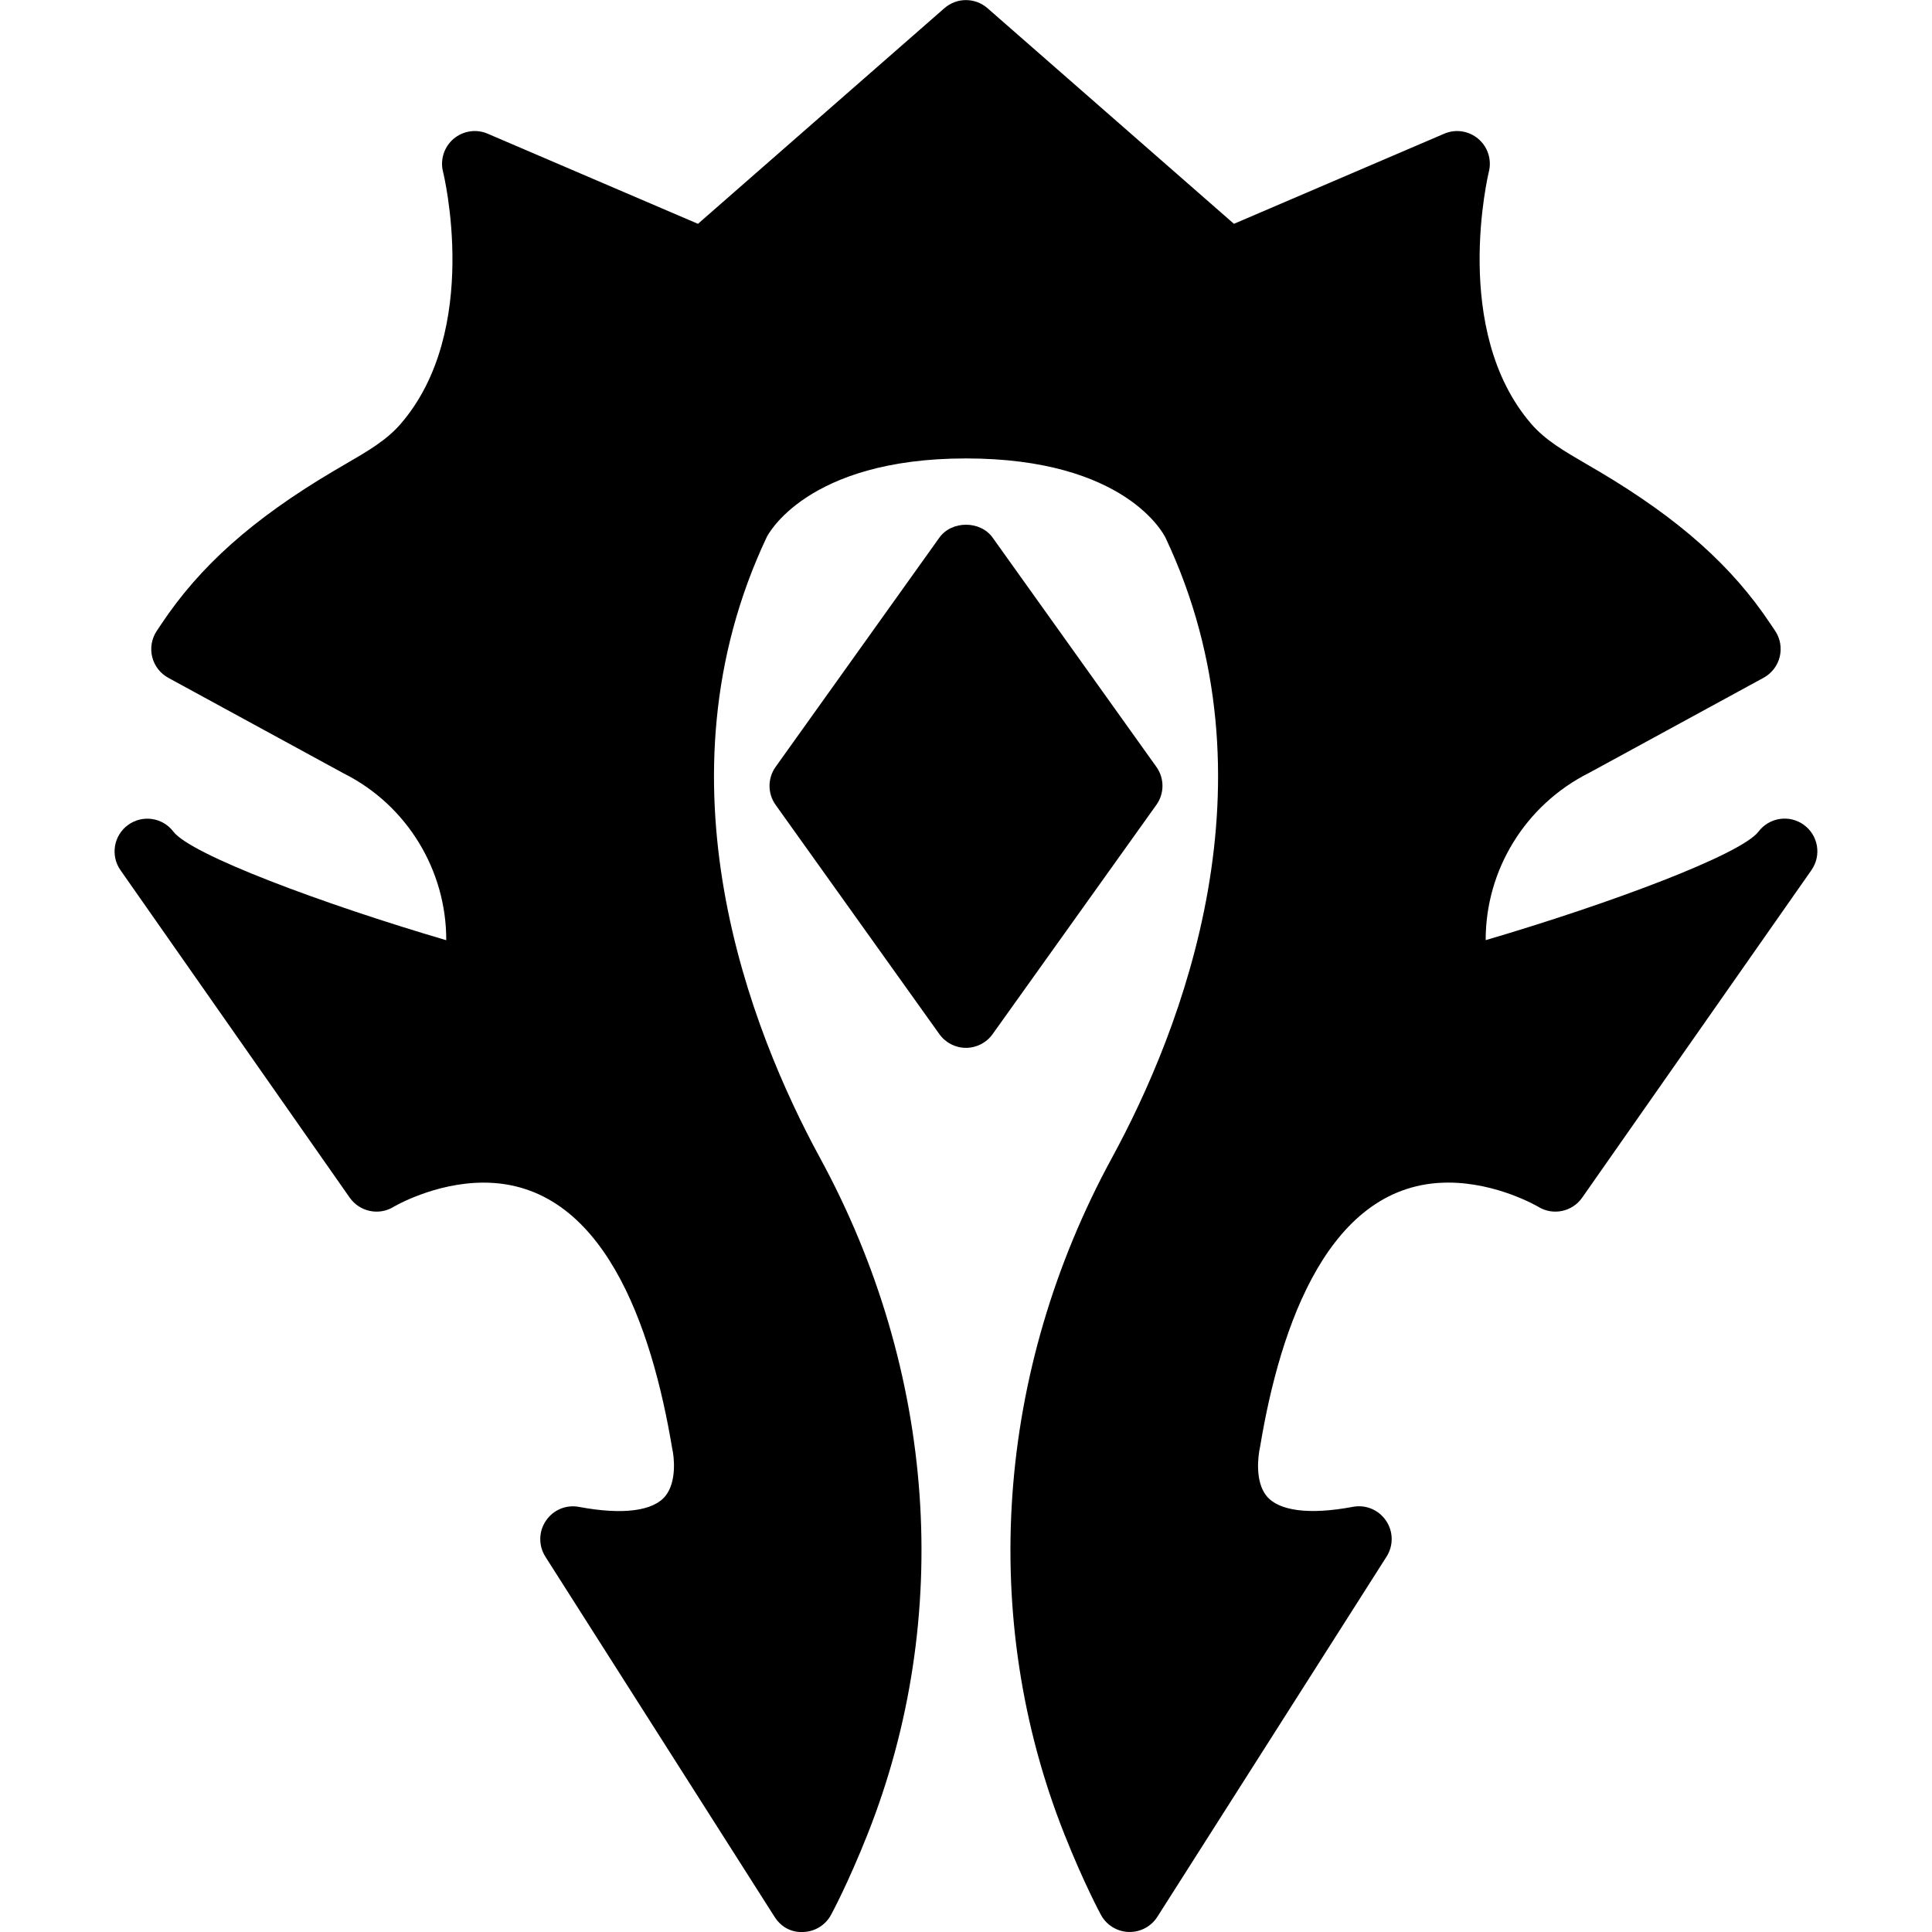
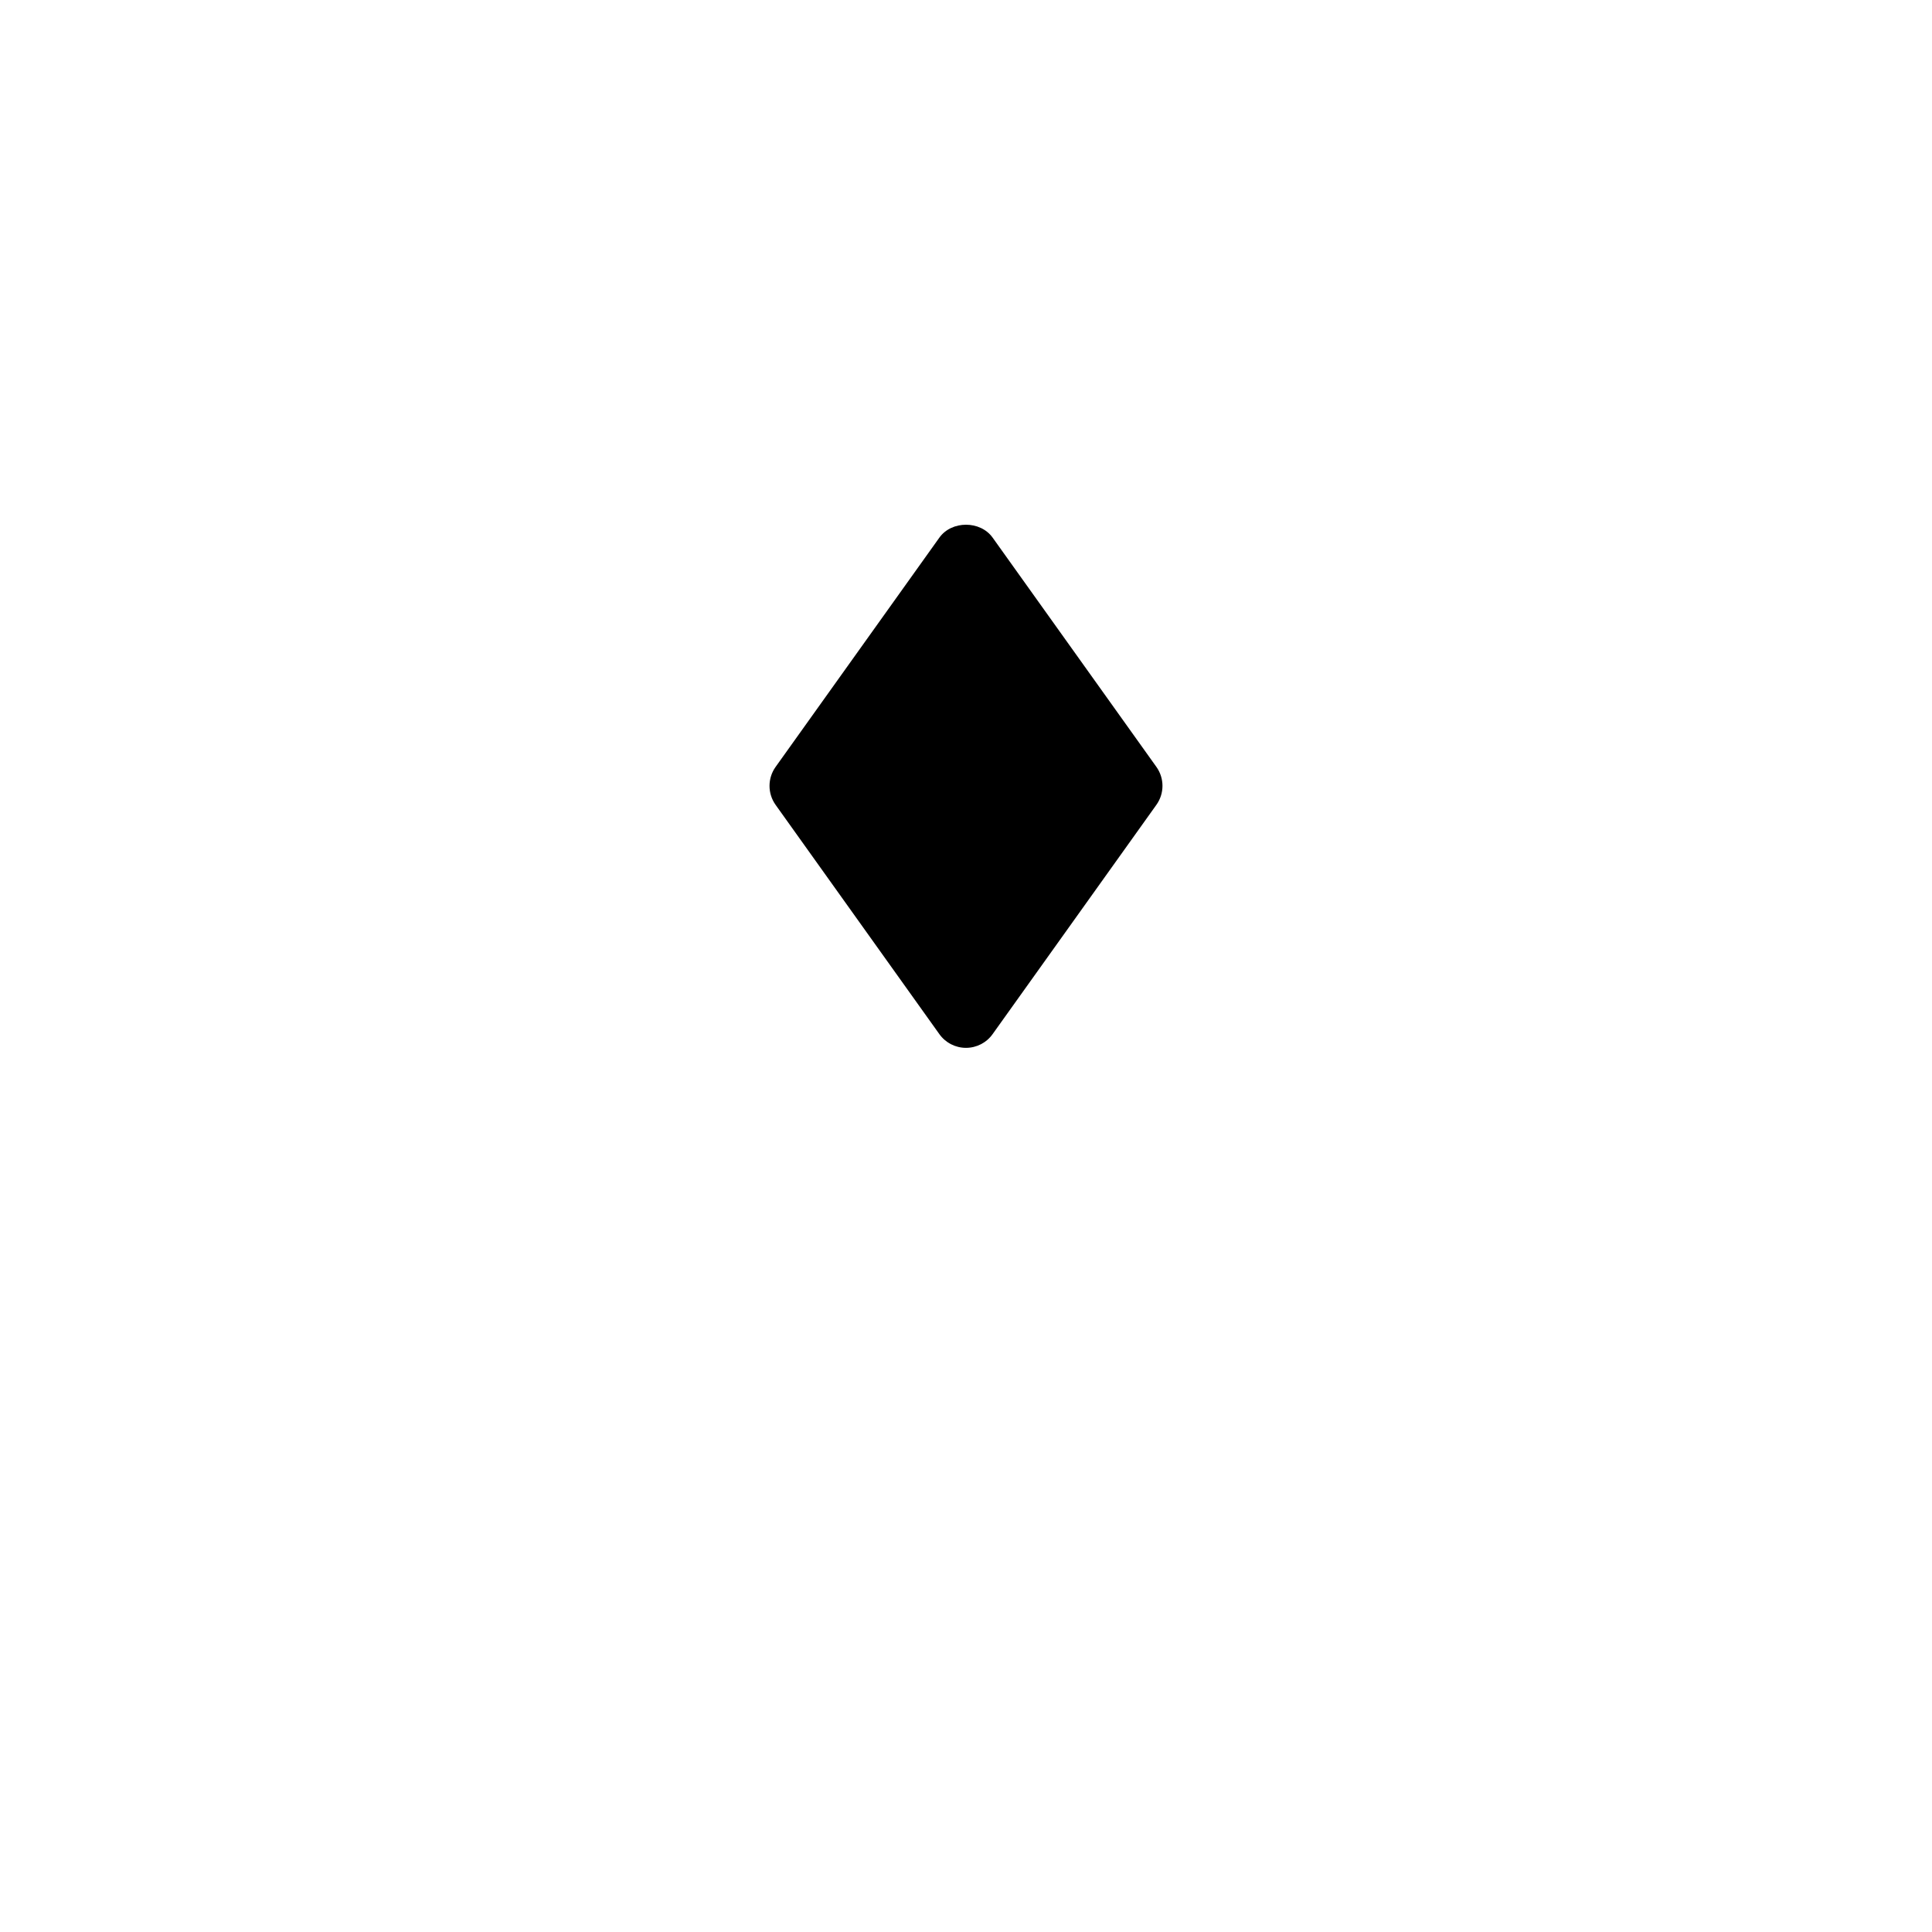
<svg xmlns="http://www.w3.org/2000/svg" version="1.1" id="Capa_1" x="0px" y="0px" viewBox="0 0 59.001 59.001" style="enable-background:new 0 0 59.001 59.001;" xml:space="preserve">
  <g>
-     <path d="M55.09,25.192c-0.441-0.323-1.058-0.23-1.386,0.203c-0.534,0.703-4.532,2.198-8.333,3.316   c-0.005-2.123,1.191-4.125,3.168-5.114l5.319-2.899c0.246-0.134,0.425-0.366,0.492-0.638c0.067-0.273,0.017-0.561-0.139-0.794   l-0.143-0.213c-1.178-1.769-2.787-3.202-5.218-4.646l-0.408-0.239c-0.67-0.389-1.249-0.725-1.679-1.223   c-2.466-2.854-1.307-7.652-1.295-7.7c0.092-0.369-0.032-0.758-0.322-1.004c-0.29-0.247-0.693-0.308-1.041-0.158l-6.422,2.752   l-7.526-6.585c-0.377-0.33-0.939-0.33-1.316,0l-7.526,6.585l-6.422-2.752c-0.348-0.151-0.753-0.088-1.043,0.158   c-0.289,0.247-0.413,0.637-0.32,1.006c0.013,0.048,1.184,4.83-1.295,7.699c-0.43,0.498-1.009,0.834-1.679,1.223l-0.408,0.239   c-2.431,1.445-4.04,2.877-5.218,4.646l-0.143,0.214c-0.155,0.233-0.206,0.521-0.139,0.794c0.067,0.272,0.246,0.504,0.492,0.638   l5.351,2.916c1.95,0.975,3.143,2.975,3.137,5.097c-3.801-1.118-7.799-2.614-8.333-3.316c-0.328-0.433-0.943-0.525-1.386-0.203   c-0.439,0.321-0.542,0.935-0.229,1.381l7,10c0.304,0.432,0.891,0.556,1.341,0.28c0.012-0.008,1.251-0.739,2.75-0.739   c3.643,0,5.133,4.377,5.758,8.125c0.06,0.252,0.141,1.002-0.203,1.438c-0.37,0.468-1.307,0.591-2.642,0.34   c-0.396-0.076-0.791,0.093-1.013,0.423c-0.224,0.33-0.229,0.761-0.016,1.097l7,11c0.189,0.298,0.497,0.482,0.878,0.462   c0.354-0.012,0.675-0.21,0.844-0.521c0.021-0.039,0.521-0.959,1.121-2.474c2.619-6.61,2.089-14.135-1.457-20.647   c-2.115-3.888-5.141-11.517-1.626-18.957C23.427,16.377,24.604,14,29.5,14c4.872,0,6.044,2.318,6.096,2.427   c3.503,7.414,0.478,15.043-1.638,18.931c-3.546,6.512-4.076,14.037-1.457,20.647c0.601,1.514,1.1,2.435,1.121,2.474   c0.169,0.311,0.49,0.509,0.844,0.521c0.012,0,0.023,0,0.034,0c0.341,0,0.66-0.174,0.844-0.463l7-11   c0.214-0.336,0.208-0.768-0.016-1.097c-0.223-0.33-0.619-0.498-1.013-0.423c-1.331,0.25-2.273,0.128-2.643-0.34   c-0.343-0.435-0.262-1.185-0.187-1.513c0.609-3.672,2.1-8.049,5.742-8.049c1.501,0,2.741,0.734,2.75,0.739   c0.452,0.278,1.04,0.152,1.341-0.28l7-10C55.632,26.127,55.53,25.513,55.09,25.192z" />
    <path d="M35.314,23.419l-5-7c-0.375-0.526-1.252-0.526-1.627,0l-5,7c-0.249,0.348-0.249,0.814,0,1.162l5,7   C28.874,31.844,29.177,32,29.5,32s0.626-0.156,0.813-0.419l5-7C35.563,24.233,35.563,23.767,35.314,23.419z" />
  </g>
  <g>
</g>
  <g>
</g>
  <g>
</g>
  <g>
</g>
  <g>
</g>
  <g>
</g>
  <g>
</g>
  <g>
</g>
  <g>
</g>
  <g>
</g>
  <g>
</g>
  <g>
</g>
  <g>
</g>
  <g>
</g>
  <g>
</g>
</svg>